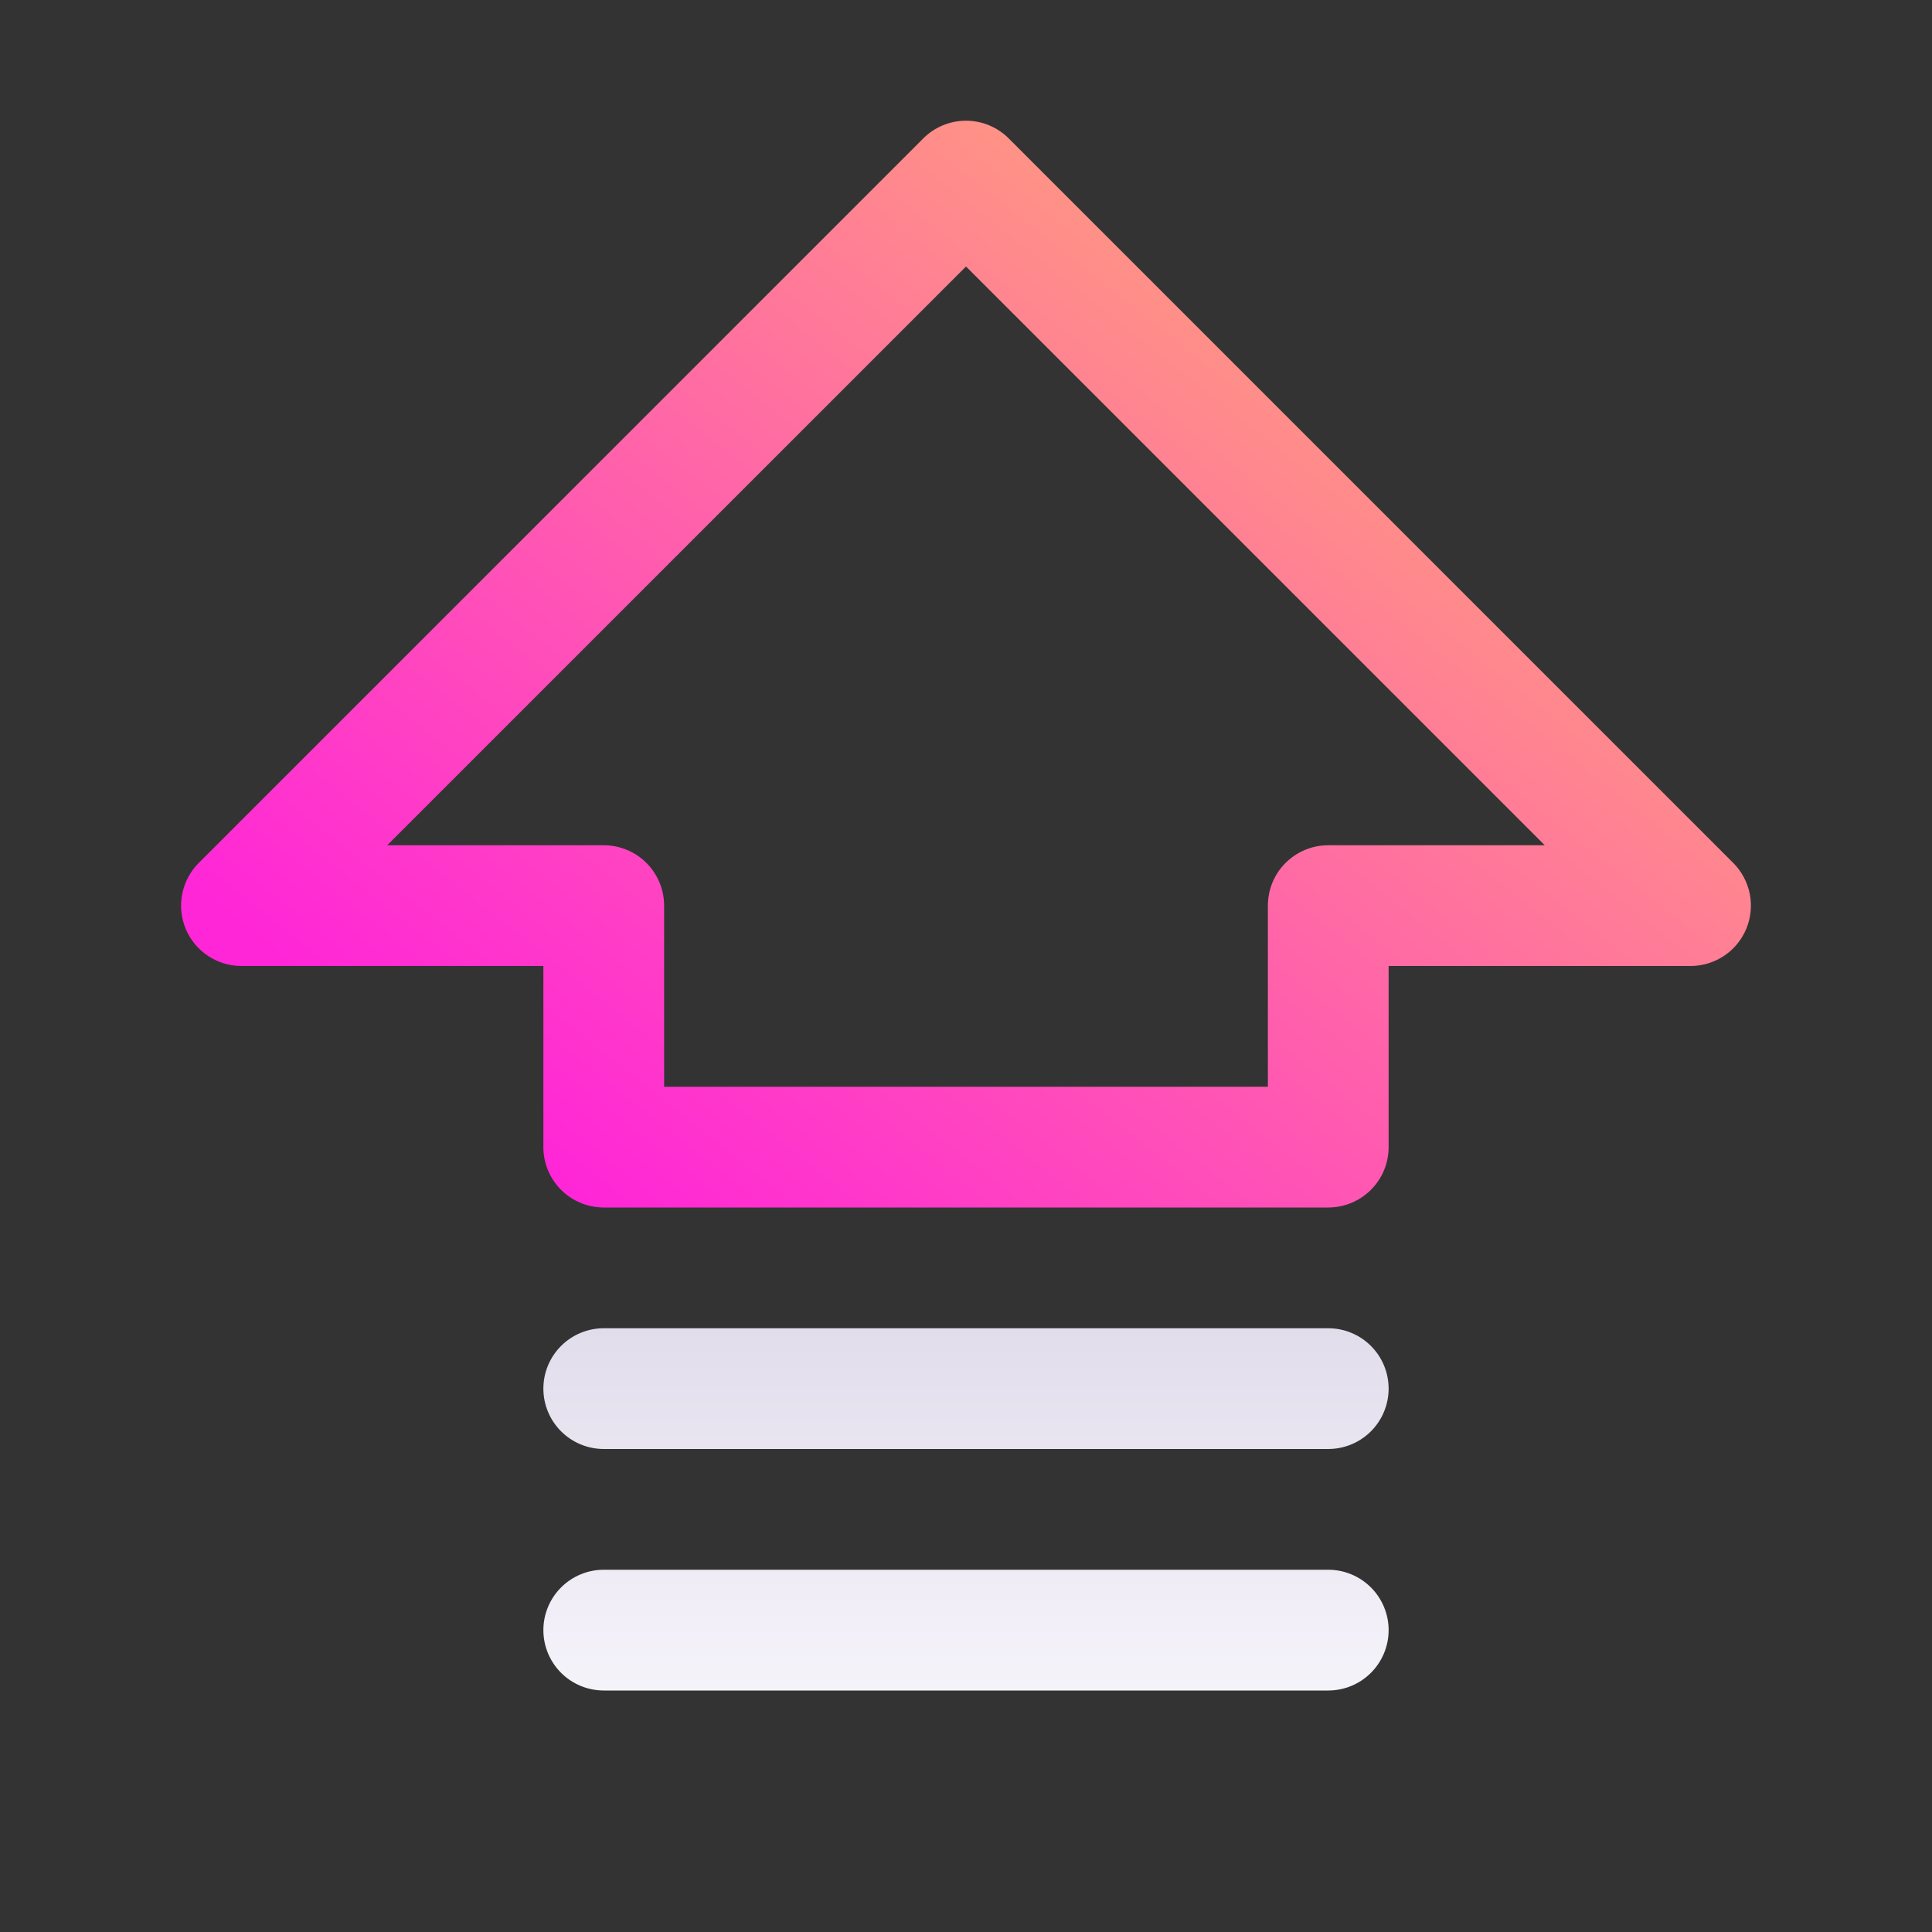
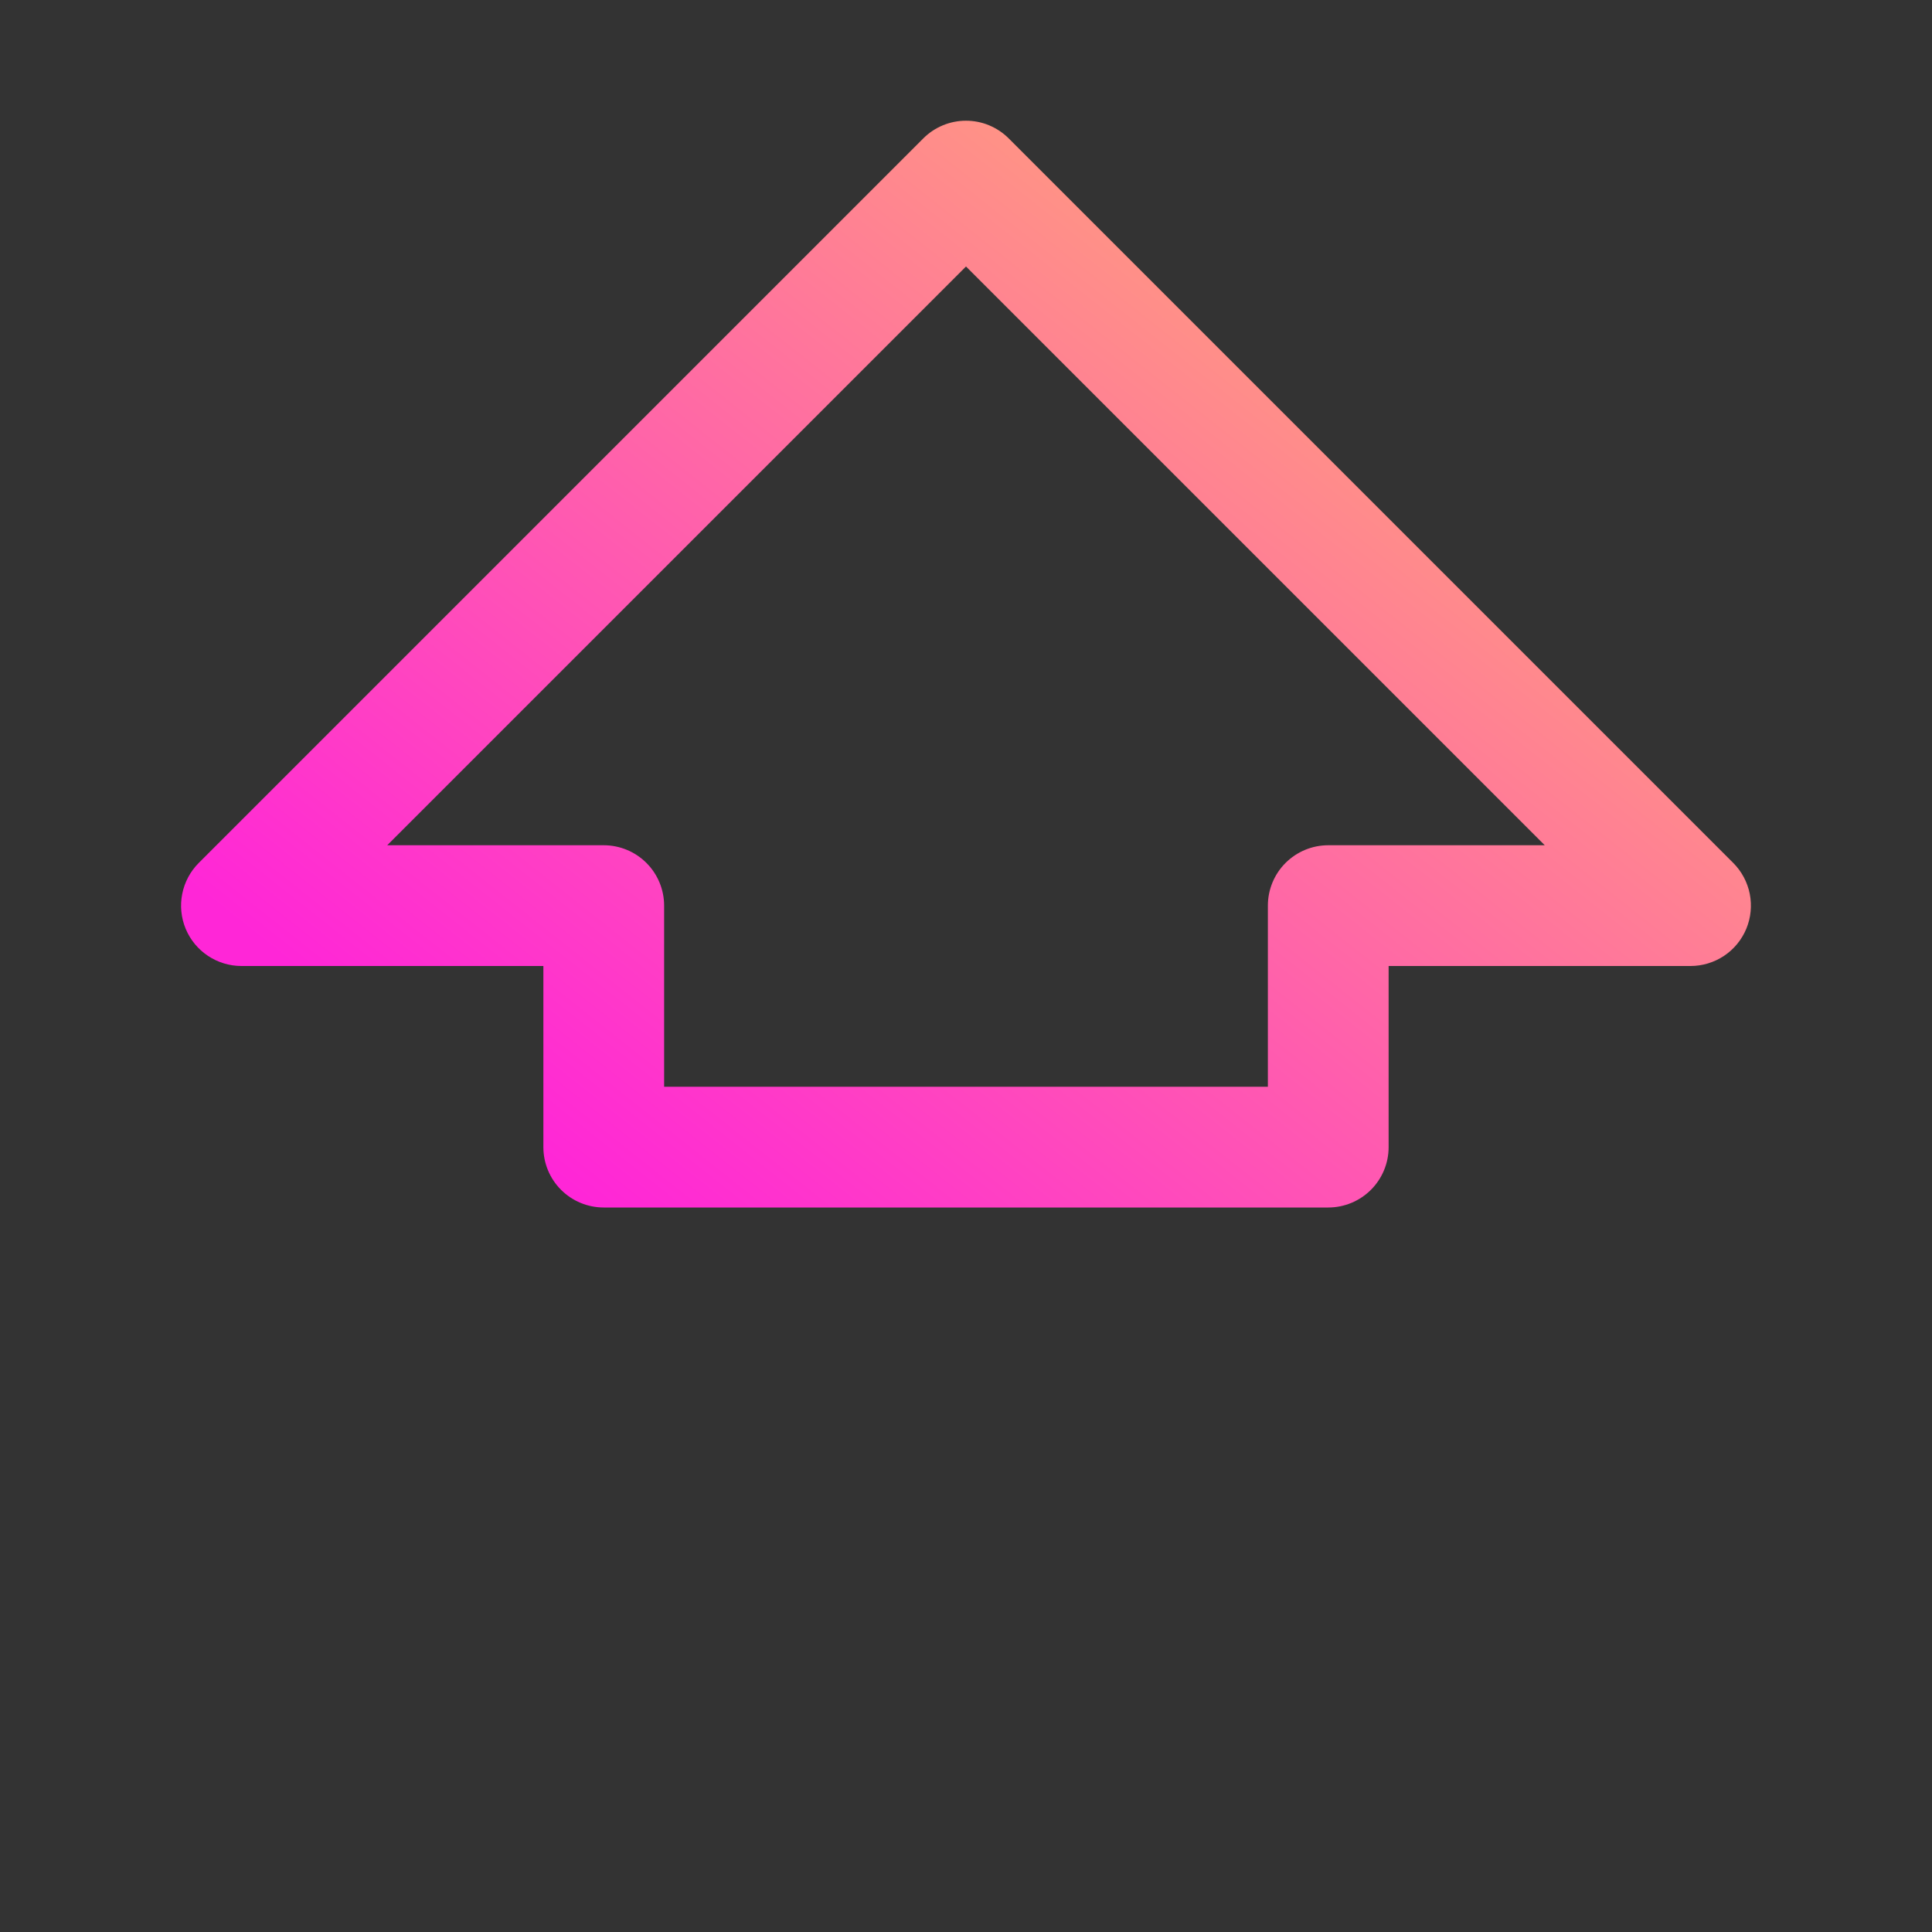
<svg xmlns="http://www.w3.org/2000/svg" width="64" height="64" viewBox="0 0 64 64" fill="none">
  <rect x="0" y="0" width="64" height="64" fill="#333333" stroke="none" />
-   <path d="M46 54C46 54.53 45.789 55.039 45.414 55.414C45.039 55.789 44.53 56 44 56H20C19.47 56 18.961 55.789 18.586 55.414C18.211 55.039 18 54.53 18 54C18 53.47 18.211 52.961 18.586 52.586C18.961 52.211 19.47 52 20 52H44C44.53 52 45.039 52.211 45.414 52.586C45.789 52.961 46 53.47 46 54ZM46 46C46 46.53 45.789 47.039 45.414 47.414C45.039 47.789 44.53 48 44 48H20C19.47 48 18.961 47.789 18.586 47.414C18.211 47.039 18 46.53 18 46C18 45.47 18.211 44.961 18.586 44.586C18.961 44.211 19.47 44 20 44H44C44.53 44 45.039 44.211 45.414 44.586C45.789 44.961 46 45.47 46 46Z" fill="url(#paint0_linear_878_9415)" />
  <path fill-rule="evenodd" clip-rule="evenodd" d="M57.415 28.585L33.415 4.585C33.229 4.399 33.008 4.252 32.766 4.151C32.523 4.05 32.263 3.999 32 3.999C31.737 3.999 31.477 4.05 31.234 4.151C30.991 4.252 30.77 4.399 30.585 4.585L6.585 28.585C6.305 28.865 6.114 29.221 6.037 29.61C5.959 29.998 5.999 30.4 6.15 30.766C6.302 31.131 6.558 31.444 6.888 31.663C7.217 31.883 7.604 32 8 32H18V38C18 38.531 18.21 39.039 18.585 39.414C18.96 39.789 19.469 40 20 40H44C44.53 40 45.039 39.789 45.414 39.414C45.789 39.039 46 38.531 46 38V32H56C56.395 32 56.782 31.883 57.112 31.663C57.441 31.444 57.697 31.131 57.849 30.766C58 30.4 58.04 29.998 57.963 29.61C57.885 29.221 57.695 28.865 57.415 28.585ZM44 28C43.469 28 42.961 28.211 42.585 28.586C42.21 28.961 42 29.47 42 30V36H22V30C22 29.47 21.789 28.961 21.414 28.586C21.039 28.211 20.53 28 20 28H12.827L32 8.828L51.172 28H44Z" fill="url(#paint1_linear_878_9415)" />
  <defs>
    <linearGradient id="paint0_linear_878_9415" x1="26.401" y1="44" x2="26.401" y2="56" gradientUnits="userSpaceOnUse">
      <stop stop-color="#E2DDEB" />
      <stop offset="1" stop-color="#F5F3FA" />
    </linearGradient>
    <linearGradient id="paint1_linear_878_9415" x1="14.248" y1="35.673" x2="42.422" y2="0.096" gradientUnits="userSpaceOnUse">
      <stop stop-color="#FF26D7" />
      <stop offset="1" stop-color="#FFAD72" />
    </linearGradient>
  </defs>
</svg>